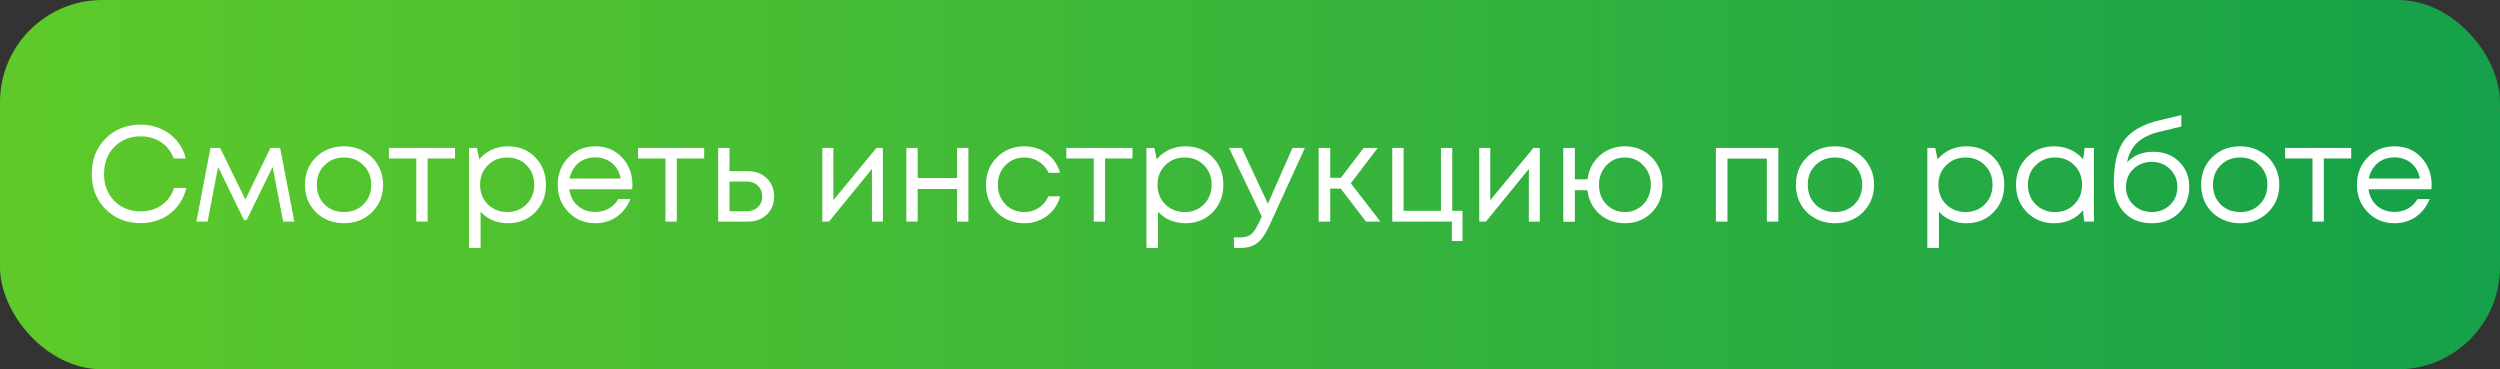
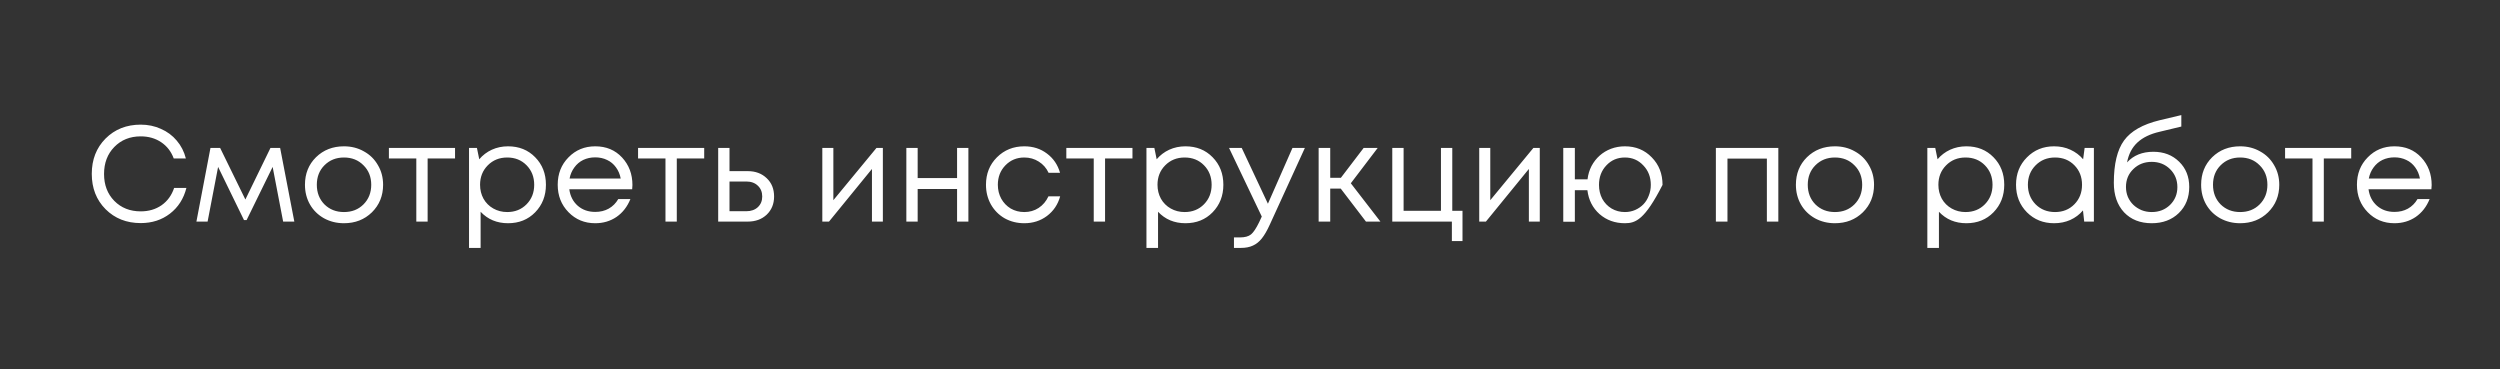
<svg xmlns="http://www.w3.org/2000/svg" width="440" height="65" viewBox="0 0 440 65" fill="none">
  <rect x="0" y="0" width="440" height="65" fill="#333333" stroke="none" />
-   <rect width="440" height="65" rx="18" fill="url(#paint0_linear)" />
-   <path d="M24.768 39.264C22.272 39.264 20.208 38.448 18.576 36.816C16.96 35.184 16.152 33.112 16.152 30.6C16.152 28.088 16.96 26.016 18.576 24.384C20.208 22.752 22.272 21.936 24.768 21.936C26.048 21.936 27.232 22.184 28.32 22.68C29.424 23.16 30.352 23.848 31.104 24.744C31.872 25.64 32.408 26.688 32.712 27.888H30.576C30.128 26.672 29.392 25.72 28.368 25.032C27.344 24.344 26.144 24 24.768 24C22.88 24 21.328 24.624 20.112 25.872C18.912 27.104 18.312 28.688 18.312 30.624C18.312 32.544 18.912 34.12 20.112 35.352C21.328 36.584 22.88 37.2 24.768 37.2C26.176 37.2 27.4 36.84 28.44 36.12C29.48 35.384 30.216 34.368 30.648 33.072H32.808C32.328 34.976 31.36 36.488 29.904 37.608C28.464 38.712 26.752 39.264 24.768 39.264ZM51.801 39H49.833L47.985 29.376L43.401 38.736H42.945L38.385 29.376L36.537 39H34.569L37.041 26.04H38.745L43.185 35.112L47.601 26.04H49.305L51.801 39ZM60.537 39.288C59.257 39.288 58.089 39 57.033 38.424C55.977 37.832 55.153 37.024 54.561 36C53.969 34.96 53.673 33.8 53.673 32.52C53.673 30.568 54.321 28.952 55.617 27.672C56.929 26.392 58.569 25.752 60.537 25.752C61.833 25.752 63.001 26.048 64.041 26.64C65.097 27.216 65.921 28.024 66.513 29.064C67.121 30.088 67.425 31.24 67.425 32.52C67.425 34.456 66.769 36.072 65.457 37.368C64.145 38.648 62.505 39.288 60.537 39.288ZM57.105 35.976C58.017 36.872 59.161 37.32 60.537 37.32C61.929 37.32 63.073 36.872 63.969 35.976C64.881 35.064 65.337 33.912 65.337 32.52C65.337 31.128 64.881 29.984 63.969 29.088C63.073 28.176 61.929 27.72 60.537 27.72C59.161 27.72 58.017 28.176 57.105 29.088C56.209 29.984 55.761 31.128 55.761 32.52C55.761 33.912 56.209 35.064 57.105 35.976ZM80.087 26.04V27.888H75.263V39H73.271V27.888H68.447V26.04H80.087ZM89.412 25.752C91.348 25.752 92.94 26.392 94.188 27.672C95.452 28.952 96.084 30.568 96.084 32.52C96.084 34.456 95.452 36.072 94.188 37.368C92.94 38.648 91.348 39.288 89.412 39.288C87.46 39.288 85.852 38.616 84.588 37.272V43.632H82.548V26.04H83.94L84.348 28.032C84.956 27.312 85.692 26.752 86.556 26.352C87.436 25.952 88.388 25.752 89.412 25.752ZM89.268 37.32C90.644 37.32 91.78 36.864 92.676 35.952C93.572 35.04 94.02 33.896 94.02 32.52C94.02 31.144 93.572 30 92.676 29.088C91.78 28.176 90.644 27.72 89.268 27.72C87.892 27.72 86.748 28.184 85.836 29.112C84.94 30.024 84.492 31.16 84.492 32.52C84.492 33.416 84.692 34.232 85.092 34.968C85.508 35.704 86.084 36.28 86.82 36.696C87.556 37.112 88.372 37.32 89.268 37.32ZM111.309 32.568C111.309 32.744 111.293 32.992 111.261 33.312H100.197C100.357 34.512 100.853 35.48 101.685 36.216C102.517 36.936 103.541 37.296 104.757 37.296C105.653 37.296 106.445 37.104 107.133 36.72C107.837 36.32 108.397 35.76 108.813 35.04H110.949C110.405 36.384 109.589 37.432 108.501 38.184C107.413 38.92 106.165 39.288 104.757 39.288C102.885 39.288 101.317 38.64 100.053 37.344C98.789 36.048 98.157 34.44 98.157 32.52C98.157 30.584 98.789 28.976 100.053 27.696C101.317 26.4 102.885 25.752 104.757 25.752C106.693 25.752 108.269 26.408 109.485 27.72C110.701 29.032 111.309 30.648 111.309 32.568ZM104.757 27.696C103.989 27.696 103.285 27.848 102.645 28.152C102.021 28.456 101.501 28.896 101.085 29.472C100.669 30.032 100.389 30.68 100.245 31.416H109.245C109.101 30.664 108.821 30.008 108.405 29.448C107.989 28.872 107.469 28.44 106.845 28.152C106.221 27.848 105.525 27.696 104.757 27.696ZM123.939 26.04V27.888H119.115V39H117.123V27.888H112.299V26.04H123.939ZM131.608 30.12C132.968 30.12 134.08 30.536 134.944 31.368C135.808 32.184 136.24 33.256 136.24 34.584C136.24 35.88 135.808 36.944 134.944 37.776C134.08 38.592 132.968 39 131.608 39H126.4V26.04H128.392V30.12H131.608ZM131.344 37.176C132.192 37.176 132.872 36.936 133.384 36.456C133.896 35.976 134.152 35.352 134.152 34.584C134.152 33.8 133.896 33.168 133.384 32.688C132.872 32.192 132.192 31.944 131.344 31.944H128.392V37.176H131.344ZM154.256 26.04H155.384V39H153.464V29.736L145.904 39H144.728V26.04H146.672V35.232L154.256 26.04ZM168.445 26.04H170.437V39H168.445V33.264H161.509V39H159.517V26.04H161.509V31.344H168.445V26.04ZM180.276 39.288C179.012 39.288 177.86 39 176.82 38.424C175.796 37.832 174.988 37.016 174.396 35.976C173.82 34.936 173.532 33.784 173.532 32.52C173.532 30.584 174.172 28.976 175.452 27.696C176.748 26.4 178.356 25.752 180.276 25.752C181.812 25.752 183.14 26.176 184.26 27.024C185.396 27.872 186.164 29 186.564 30.408H184.548C184.164 29.576 183.588 28.92 182.82 28.44C182.068 27.96 181.22 27.72 180.276 27.72C178.948 27.72 177.836 28.184 176.94 29.112C176.06 30.024 175.62 31.16 175.62 32.52C175.62 33.416 175.82 34.232 176.22 34.968C176.62 35.688 177.172 36.264 177.876 36.696C178.596 37.112 179.396 37.32 180.276 37.32C181.22 37.32 182.06 37.08 182.796 36.6C183.548 36.104 184.124 35.424 184.524 34.56H186.588C186.188 36 185.412 37.152 184.26 38.016C183.124 38.864 181.796 39.288 180.276 39.288ZM199.314 26.04V27.888H194.49V39H192.498V27.888H187.674V26.04H199.314ZM208.639 25.752C210.575 25.752 212.167 26.392 213.415 27.672C214.679 28.952 215.311 30.568 215.311 32.52C215.311 34.456 214.679 36.072 213.415 37.368C212.167 38.648 210.575 39.288 208.639 39.288C206.687 39.288 205.079 38.616 203.815 37.272V43.632H201.775V26.04H203.167L203.575 28.032C204.183 27.312 204.919 26.752 205.783 26.352C206.663 25.952 207.615 25.752 208.639 25.752ZM208.495 37.32C209.871 37.32 211.007 36.864 211.903 35.952C212.799 35.04 213.247 33.896 213.247 32.52C213.247 31.144 212.799 30 211.903 29.088C211.007 28.176 209.871 27.72 208.495 27.72C207.119 27.72 205.975 28.184 205.063 29.112C204.167 30.024 203.719 31.16 203.719 32.52C203.719 33.416 203.919 34.232 204.319 34.968C204.735 35.704 205.311 36.28 206.047 36.696C206.783 37.112 207.599 37.32 208.495 37.32ZM227.473 26.04H229.657L223.489 39.528C223.009 40.584 222.537 41.4 222.073 41.976C221.609 42.552 221.089 42.968 220.513 43.224C219.937 43.496 219.233 43.632 218.401 43.632H217.177V41.784H218.233C219.097 41.784 219.745 41.608 220.177 41.256C220.609 40.904 221.089 40.184 221.617 39.096L222.073 38.112L216.313 26.04H218.545L223.153 35.856L227.473 26.04ZM240.408 39L235.968 33.192H234.12V39H232.08V26.04H234.12V31.296H235.992L240 26.04H242.472L237.744 32.256L242.952 39H240.408ZM255.601 37.104H257.401V42.432H255.529V39H245.041V26.04H247.033V37.104H253.609V26.04H255.601V37.104ZM269.873 26.04H271.001V39H269.081V29.736L261.521 39H260.345V26.04H262.289V35.232L269.873 26.04ZM285.982 25.752C287.886 25.752 289.462 26.4 290.71 27.696C291.974 28.976 292.606 30.592 292.606 32.544C292.606 34.48 291.982 36.088 290.734 37.368C289.486 38.648 287.902 39.288 285.982 39.288C284.238 39.288 282.75 38.752 281.518 37.68C280.302 36.592 279.59 35.192 279.382 33.48H277.174V39.024H275.134V26.04H277.174V31.56H279.406C279.502 30.728 279.734 29.952 280.102 29.232C280.486 28.512 280.966 27.896 281.542 27.384C282.118 26.872 282.782 26.472 283.534 26.184C284.302 25.896 285.118 25.752 285.982 25.752ZM285.982 37.32C286.622 37.32 287.222 37.2 287.782 36.96C288.358 36.704 288.846 36.368 289.246 35.952C289.646 35.536 289.958 35.032 290.182 34.44C290.422 33.848 290.542 33.216 290.542 32.544C290.542 31.168 290.102 30.024 289.222 29.112C288.358 28.184 287.278 27.72 285.982 27.72C284.67 27.72 283.582 28.184 282.718 29.112C281.854 30.024 281.422 31.168 281.422 32.544C281.422 33.44 281.614 34.256 281.998 34.992C282.398 35.712 282.942 36.28 283.63 36.696C284.334 37.112 285.118 37.32 285.982 37.32ZM301.994 26.04H312.986V39H310.97V27.912H304.034V39H301.994V26.04ZM322.943 39.288C321.663 39.288 320.495 39 319.439 38.424C318.383 37.832 317.559 37.024 316.967 36C316.375 34.96 316.079 33.8 316.079 32.52C316.079 30.568 316.727 28.952 318.023 27.672C319.335 26.392 320.975 25.752 322.943 25.752C324.239 25.752 325.407 26.048 326.447 26.64C327.503 27.216 328.327 28.024 328.919 29.064C329.527 30.088 329.831 31.24 329.831 32.52C329.831 34.456 329.175 36.072 327.863 37.368C326.551 38.648 324.911 39.288 322.943 39.288ZM319.511 35.976C320.423 36.872 321.567 37.32 322.943 37.32C324.335 37.32 325.479 36.872 326.375 35.976C327.287 35.064 327.743 33.912 327.743 32.52C327.743 31.128 327.287 29.984 326.375 29.088C325.479 28.176 324.335 27.72 322.943 27.72C321.567 27.72 320.423 28.176 319.511 29.088C318.615 29.984 318.167 31.128 318.167 32.52C318.167 33.912 318.615 35.064 319.511 35.976ZM346.076 25.752C348.012 25.752 349.604 26.392 350.852 27.672C352.116 28.952 352.748 30.568 352.748 32.52C352.748 34.456 352.116 36.072 350.852 37.368C349.604 38.648 348.012 39.288 346.076 39.288C344.124 39.288 342.516 38.616 341.252 37.272V43.632H339.212V26.04H340.604L341.012 28.032C341.62 27.312 342.356 26.752 343.22 26.352C344.1 25.952 345.052 25.752 346.076 25.752ZM345.932 37.32C347.308 37.32 348.444 36.864 349.34 35.952C350.236 35.04 350.684 33.896 350.684 32.52C350.684 31.144 350.236 30 349.34 29.088C348.444 28.176 347.308 27.72 345.932 27.72C344.556 27.72 343.412 28.184 342.5 29.112C341.604 30.024 341.156 31.16 341.156 32.52C341.156 33.416 341.356 34.232 341.756 34.968C342.172 35.704 342.748 36.28 343.484 36.696C344.22 37.112 345.036 37.32 345.932 37.32ZM366.893 26.04H368.525V39H366.821L366.605 37.032C365.997 37.752 365.253 38.312 364.373 38.712C363.509 39.096 362.557 39.288 361.517 39.288C359.613 39.288 358.021 38.648 356.741 37.368C355.461 36.072 354.821 34.456 354.821 32.52C354.821 30.584 355.461 28.976 356.741 27.696C358.021 26.4 359.613 25.752 361.517 25.752C362.573 25.752 363.533 25.952 364.397 26.352C365.277 26.752 366.021 27.312 366.629 28.032L366.893 26.04ZM358.253 35.952C359.165 36.864 360.309 37.32 361.685 37.32C363.061 37.32 364.197 36.864 365.093 35.952C365.989 35.04 366.437 33.896 366.437 32.52C366.437 31.144 365.989 30 365.093 29.088C364.197 28.176 363.061 27.72 361.685 27.72C360.309 27.72 359.165 28.184 358.253 29.112C357.357 30.024 356.909 31.16 356.909 32.52C356.909 33.88 357.357 35.024 358.253 35.952ZM378.994 26.712C380.834 26.712 382.346 27.296 383.53 28.464C384.714 29.616 385.306 31.096 385.306 32.904C385.306 34.776 384.69 36.312 383.458 37.512C382.226 38.696 380.642 39.288 378.706 39.288C376.674 39.288 375.05 38.648 373.834 37.368C372.634 36.072 372.034 34.344 372.034 32.184C372.034 28.856 372.634 26.368 373.834 24.72C375.034 23.072 377.114 21.888 380.074 21.168L383.914 20.256V22.272L380.122 23.184C378.442 23.568 377.13 24.2 376.186 25.08C375.242 25.96 374.634 27.128 374.362 28.584C375.498 27.336 377.042 26.712 378.994 26.712ZM378.706 37.32C379.986 37.32 381.058 36.904 381.922 36.072C382.786 35.224 383.218 34.176 383.218 32.928C383.218 31.664 382.786 30.608 381.922 29.76C381.058 28.912 379.986 28.488 378.706 28.488C377.41 28.488 376.33 28.912 375.466 29.76C374.602 30.592 374.17 31.64 374.17 32.904C374.17 33.528 374.282 34.112 374.506 34.656C374.746 35.2 375.066 35.664 375.466 36.048C375.866 36.432 376.346 36.744 376.906 36.984C377.466 37.208 378.066 37.32 378.706 37.32ZM394.263 39.288C392.983 39.288 391.815 39 390.759 38.424C389.703 37.832 388.879 37.024 388.287 36C387.695 34.96 387.399 33.8 387.399 32.52C387.399 30.568 388.047 28.952 389.343 27.672C390.655 26.392 392.295 25.752 394.263 25.752C395.559 25.752 396.727 26.048 397.767 26.64C398.823 27.216 399.647 28.024 400.239 29.064C400.847 30.088 401.151 31.24 401.151 32.52C401.151 34.456 400.495 36.072 399.183 37.368C397.871 38.648 396.231 39.288 394.263 39.288ZM390.831 35.976C391.743 36.872 392.887 37.32 394.263 37.32C395.655 37.32 396.799 36.872 397.695 35.976C398.607 35.064 399.063 33.912 399.063 32.52C399.063 31.128 398.607 29.984 397.695 29.088C396.799 28.176 395.655 27.72 394.263 27.72C392.887 27.72 391.743 28.176 390.831 29.088C389.935 29.984 389.487 31.128 389.487 32.52C389.487 33.912 389.935 35.064 390.831 35.976ZM413.814 26.04V27.888H408.99V39H406.998V27.888H402.174V26.04H413.814ZM427.973 32.568C427.973 32.744 427.957 32.992 427.925 33.312H416.861C417.021 34.512 417.517 35.48 418.349 36.216C419.181 36.936 420.205 37.296 421.421 37.296C422.317 37.296 423.109 37.104 423.797 36.72C424.501 36.32 425.061 35.76 425.477 35.04H427.613C427.069 36.384 426.253 37.432 425.165 38.184C424.077 38.92 422.829 39.288 421.421 39.288C419.549 39.288 417.981 38.64 416.717 37.344C415.453 36.048 414.821 34.44 414.821 32.52C414.821 30.584 415.453 28.976 416.717 27.696C417.981 26.4 419.549 25.752 421.421 25.752C423.357 25.752 424.933 26.408 426.149 27.72C427.365 29.032 427.973 30.648 427.973 32.568ZM421.421 27.696C420.653 27.696 419.949 27.848 419.309 28.152C418.685 28.456 418.165 28.896 417.749 29.472C417.333 30.032 417.053 30.68 416.909 31.416H425.909C425.765 30.664 425.485 30.008 425.069 29.448C424.653 28.872 424.133 28.44 423.509 28.152C422.885 27.848 422.189 27.696 421.421 27.696Z" fill="white" />
+   <path d="M24.768 39.264C22.272 39.264 20.208 38.448 18.576 36.816C16.96 35.184 16.152 33.112 16.152 30.6C16.152 28.088 16.96 26.016 18.576 24.384C20.208 22.752 22.272 21.936 24.768 21.936C26.048 21.936 27.232 22.184 28.32 22.68C29.424 23.16 30.352 23.848 31.104 24.744C31.872 25.64 32.408 26.688 32.712 27.888H30.576C30.128 26.672 29.392 25.72 28.368 25.032C27.344 24.344 26.144 24 24.768 24C22.88 24 21.328 24.624 20.112 25.872C18.912 27.104 18.312 28.688 18.312 30.624C18.312 32.544 18.912 34.12 20.112 35.352C21.328 36.584 22.88 37.2 24.768 37.2C26.176 37.2 27.4 36.84 28.44 36.12C29.48 35.384 30.216 34.368 30.648 33.072H32.808C32.328 34.976 31.36 36.488 29.904 37.608C28.464 38.712 26.752 39.264 24.768 39.264ZM51.801 39H49.833L47.985 29.376L43.401 38.736H42.945L38.385 29.376L36.537 39H34.569L37.041 26.04H38.745L43.185 35.112L47.601 26.04H49.305L51.801 39ZM60.537 39.288C59.257 39.288 58.089 39 57.033 38.424C55.977 37.832 55.153 37.024 54.561 36C53.969 34.96 53.673 33.8 53.673 32.52C53.673 30.568 54.321 28.952 55.617 27.672C56.929 26.392 58.569 25.752 60.537 25.752C61.833 25.752 63.001 26.048 64.041 26.64C65.097 27.216 65.921 28.024 66.513 29.064C67.121 30.088 67.425 31.24 67.425 32.52C67.425 34.456 66.769 36.072 65.457 37.368C64.145 38.648 62.505 39.288 60.537 39.288ZM57.105 35.976C58.017 36.872 59.161 37.32 60.537 37.32C61.929 37.32 63.073 36.872 63.969 35.976C64.881 35.064 65.337 33.912 65.337 32.52C65.337 31.128 64.881 29.984 63.969 29.088C63.073 28.176 61.929 27.72 60.537 27.72C59.161 27.72 58.017 28.176 57.105 29.088C56.209 29.984 55.761 31.128 55.761 32.52C55.761 33.912 56.209 35.064 57.105 35.976ZM80.087 26.04V27.888H75.263V39H73.271V27.888H68.447V26.04H80.087ZM89.412 25.752C91.348 25.752 92.94 26.392 94.188 27.672C95.452 28.952 96.084 30.568 96.084 32.52C96.084 34.456 95.452 36.072 94.188 37.368C92.94 38.648 91.348 39.288 89.412 39.288C87.46 39.288 85.852 38.616 84.588 37.272V43.632H82.548V26.04H83.94L84.348 28.032C84.956 27.312 85.692 26.752 86.556 26.352C87.436 25.952 88.388 25.752 89.412 25.752ZM89.268 37.32C90.644 37.32 91.78 36.864 92.676 35.952C93.572 35.04 94.02 33.896 94.02 32.52C94.02 31.144 93.572 30 92.676 29.088C91.78 28.176 90.644 27.72 89.268 27.72C87.892 27.72 86.748 28.184 85.836 29.112C84.94 30.024 84.492 31.16 84.492 32.52C84.492 33.416 84.692 34.232 85.092 34.968C85.508 35.704 86.084 36.28 86.82 36.696C87.556 37.112 88.372 37.32 89.268 37.32ZM111.309 32.568C111.309 32.744 111.293 32.992 111.261 33.312H100.197C100.357 34.512 100.853 35.48 101.685 36.216C102.517 36.936 103.541 37.296 104.757 37.296C105.653 37.296 106.445 37.104 107.133 36.72C107.837 36.32 108.397 35.76 108.813 35.04H110.949C110.405 36.384 109.589 37.432 108.501 38.184C107.413 38.92 106.165 39.288 104.757 39.288C102.885 39.288 101.317 38.64 100.053 37.344C98.789 36.048 98.157 34.44 98.157 32.52C98.157 30.584 98.789 28.976 100.053 27.696C101.317 26.4 102.885 25.752 104.757 25.752C106.693 25.752 108.269 26.408 109.485 27.72C110.701 29.032 111.309 30.648 111.309 32.568ZM104.757 27.696C103.989 27.696 103.285 27.848 102.645 28.152C102.021 28.456 101.501 28.896 101.085 29.472C100.669 30.032 100.389 30.68 100.245 31.416H109.245C109.101 30.664 108.821 30.008 108.405 29.448C107.989 28.872 107.469 28.44 106.845 28.152C106.221 27.848 105.525 27.696 104.757 27.696ZM123.939 26.04V27.888H119.115V39H117.123V27.888H112.299V26.04H123.939ZM131.608 30.12C132.968 30.12 134.08 30.536 134.944 31.368C135.808 32.184 136.24 33.256 136.24 34.584C136.24 35.88 135.808 36.944 134.944 37.776C134.08 38.592 132.968 39 131.608 39H126.4V26.04H128.392V30.12H131.608ZM131.344 37.176C132.192 37.176 132.872 36.936 133.384 36.456C133.896 35.976 134.152 35.352 134.152 34.584C134.152 33.8 133.896 33.168 133.384 32.688C132.872 32.192 132.192 31.944 131.344 31.944H128.392V37.176H131.344ZM154.256 26.04H155.384V39H153.464V29.736L145.904 39H144.728V26.04H146.672V35.232L154.256 26.04ZM168.445 26.04H170.437V39H168.445V33.264H161.509V39H159.517V26.04H161.509V31.344H168.445V26.04ZM180.276 39.288C179.012 39.288 177.86 39 176.82 38.424C175.796 37.832 174.988 37.016 174.396 35.976C173.82 34.936 173.532 33.784 173.532 32.52C173.532 30.584 174.172 28.976 175.452 27.696C176.748 26.4 178.356 25.752 180.276 25.752C181.812 25.752 183.14 26.176 184.26 27.024C185.396 27.872 186.164 29 186.564 30.408H184.548C184.164 29.576 183.588 28.92 182.82 28.44C182.068 27.96 181.22 27.72 180.276 27.72C178.948 27.72 177.836 28.184 176.94 29.112C176.06 30.024 175.62 31.16 175.62 32.52C175.62 33.416 175.82 34.232 176.22 34.968C176.62 35.688 177.172 36.264 177.876 36.696C178.596 37.112 179.396 37.32 180.276 37.32C181.22 37.32 182.06 37.08 182.796 36.6C183.548 36.104 184.124 35.424 184.524 34.56H186.588C186.188 36 185.412 37.152 184.26 38.016C183.124 38.864 181.796 39.288 180.276 39.288ZM199.314 26.04V27.888H194.49V39H192.498V27.888H187.674V26.04H199.314ZM208.639 25.752C210.575 25.752 212.167 26.392 213.415 27.672C214.679 28.952 215.311 30.568 215.311 32.52C215.311 34.456 214.679 36.072 213.415 37.368C212.167 38.648 210.575 39.288 208.639 39.288C206.687 39.288 205.079 38.616 203.815 37.272V43.632H201.775V26.04H203.167L203.575 28.032C204.183 27.312 204.919 26.752 205.783 26.352C206.663 25.952 207.615 25.752 208.639 25.752ZM208.495 37.32C209.871 37.32 211.007 36.864 211.903 35.952C212.799 35.04 213.247 33.896 213.247 32.52C213.247 31.144 212.799 30 211.903 29.088C211.007 28.176 209.871 27.72 208.495 27.72C207.119 27.72 205.975 28.184 205.063 29.112C204.167 30.024 203.719 31.16 203.719 32.52C203.719 33.416 203.919 34.232 204.319 34.968C204.735 35.704 205.311 36.28 206.047 36.696C206.783 37.112 207.599 37.32 208.495 37.32ZM227.473 26.04H229.657L223.489 39.528C223.009 40.584 222.537 41.4 222.073 41.976C221.609 42.552 221.089 42.968 220.513 43.224C219.937 43.496 219.233 43.632 218.401 43.632H217.177V41.784H218.233C219.097 41.784 219.745 41.608 220.177 41.256C220.609 40.904 221.089 40.184 221.617 39.096L222.073 38.112L216.313 26.04H218.545L223.153 35.856L227.473 26.04ZM240.408 39L235.968 33.192H234.12V39H232.08V26.04H234.12V31.296H235.992L240 26.04H242.472L237.744 32.256L242.952 39H240.408ZM255.601 37.104H257.401V42.432H255.529V39H245.041V26.04H247.033V37.104H253.609V26.04H255.601V37.104ZM269.873 26.04H271.001V39H269.081V29.736L261.521 39H260.345V26.04H262.289V35.232L269.873 26.04ZM285.982 25.752C287.886 25.752 289.462 26.4 290.71 27.696C291.974 28.976 292.606 30.592 292.606 32.544C289.486 38.648 287.902 39.288 285.982 39.288C284.238 39.288 282.75 38.752 281.518 37.68C280.302 36.592 279.59 35.192 279.382 33.48H277.174V39.024H275.134V26.04H277.174V31.56H279.406C279.502 30.728 279.734 29.952 280.102 29.232C280.486 28.512 280.966 27.896 281.542 27.384C282.118 26.872 282.782 26.472 283.534 26.184C284.302 25.896 285.118 25.752 285.982 25.752ZM285.982 37.32C286.622 37.32 287.222 37.2 287.782 36.96C288.358 36.704 288.846 36.368 289.246 35.952C289.646 35.536 289.958 35.032 290.182 34.44C290.422 33.848 290.542 33.216 290.542 32.544C290.542 31.168 290.102 30.024 289.222 29.112C288.358 28.184 287.278 27.72 285.982 27.72C284.67 27.72 283.582 28.184 282.718 29.112C281.854 30.024 281.422 31.168 281.422 32.544C281.422 33.44 281.614 34.256 281.998 34.992C282.398 35.712 282.942 36.28 283.63 36.696C284.334 37.112 285.118 37.32 285.982 37.32ZM301.994 26.04H312.986V39H310.97V27.912H304.034V39H301.994V26.04ZM322.943 39.288C321.663 39.288 320.495 39 319.439 38.424C318.383 37.832 317.559 37.024 316.967 36C316.375 34.96 316.079 33.8 316.079 32.52C316.079 30.568 316.727 28.952 318.023 27.672C319.335 26.392 320.975 25.752 322.943 25.752C324.239 25.752 325.407 26.048 326.447 26.64C327.503 27.216 328.327 28.024 328.919 29.064C329.527 30.088 329.831 31.24 329.831 32.52C329.831 34.456 329.175 36.072 327.863 37.368C326.551 38.648 324.911 39.288 322.943 39.288ZM319.511 35.976C320.423 36.872 321.567 37.32 322.943 37.32C324.335 37.32 325.479 36.872 326.375 35.976C327.287 35.064 327.743 33.912 327.743 32.52C327.743 31.128 327.287 29.984 326.375 29.088C325.479 28.176 324.335 27.72 322.943 27.72C321.567 27.72 320.423 28.176 319.511 29.088C318.615 29.984 318.167 31.128 318.167 32.52C318.167 33.912 318.615 35.064 319.511 35.976ZM346.076 25.752C348.012 25.752 349.604 26.392 350.852 27.672C352.116 28.952 352.748 30.568 352.748 32.52C352.748 34.456 352.116 36.072 350.852 37.368C349.604 38.648 348.012 39.288 346.076 39.288C344.124 39.288 342.516 38.616 341.252 37.272V43.632H339.212V26.04H340.604L341.012 28.032C341.62 27.312 342.356 26.752 343.22 26.352C344.1 25.952 345.052 25.752 346.076 25.752ZM345.932 37.32C347.308 37.32 348.444 36.864 349.34 35.952C350.236 35.04 350.684 33.896 350.684 32.52C350.684 31.144 350.236 30 349.34 29.088C348.444 28.176 347.308 27.72 345.932 27.72C344.556 27.72 343.412 28.184 342.5 29.112C341.604 30.024 341.156 31.16 341.156 32.52C341.156 33.416 341.356 34.232 341.756 34.968C342.172 35.704 342.748 36.28 343.484 36.696C344.22 37.112 345.036 37.32 345.932 37.32ZM366.893 26.04H368.525V39H366.821L366.605 37.032C365.997 37.752 365.253 38.312 364.373 38.712C363.509 39.096 362.557 39.288 361.517 39.288C359.613 39.288 358.021 38.648 356.741 37.368C355.461 36.072 354.821 34.456 354.821 32.52C354.821 30.584 355.461 28.976 356.741 27.696C358.021 26.4 359.613 25.752 361.517 25.752C362.573 25.752 363.533 25.952 364.397 26.352C365.277 26.752 366.021 27.312 366.629 28.032L366.893 26.04ZM358.253 35.952C359.165 36.864 360.309 37.32 361.685 37.32C363.061 37.32 364.197 36.864 365.093 35.952C365.989 35.04 366.437 33.896 366.437 32.52C366.437 31.144 365.989 30 365.093 29.088C364.197 28.176 363.061 27.72 361.685 27.72C360.309 27.72 359.165 28.184 358.253 29.112C357.357 30.024 356.909 31.16 356.909 32.52C356.909 33.88 357.357 35.024 358.253 35.952ZM378.994 26.712C380.834 26.712 382.346 27.296 383.53 28.464C384.714 29.616 385.306 31.096 385.306 32.904C385.306 34.776 384.69 36.312 383.458 37.512C382.226 38.696 380.642 39.288 378.706 39.288C376.674 39.288 375.05 38.648 373.834 37.368C372.634 36.072 372.034 34.344 372.034 32.184C372.034 28.856 372.634 26.368 373.834 24.72C375.034 23.072 377.114 21.888 380.074 21.168L383.914 20.256V22.272L380.122 23.184C378.442 23.568 377.13 24.2 376.186 25.08C375.242 25.96 374.634 27.128 374.362 28.584C375.498 27.336 377.042 26.712 378.994 26.712ZM378.706 37.32C379.986 37.32 381.058 36.904 381.922 36.072C382.786 35.224 383.218 34.176 383.218 32.928C383.218 31.664 382.786 30.608 381.922 29.76C381.058 28.912 379.986 28.488 378.706 28.488C377.41 28.488 376.33 28.912 375.466 29.76C374.602 30.592 374.17 31.64 374.17 32.904C374.17 33.528 374.282 34.112 374.506 34.656C374.746 35.2 375.066 35.664 375.466 36.048C375.866 36.432 376.346 36.744 376.906 36.984C377.466 37.208 378.066 37.32 378.706 37.32ZM394.263 39.288C392.983 39.288 391.815 39 390.759 38.424C389.703 37.832 388.879 37.024 388.287 36C387.695 34.96 387.399 33.8 387.399 32.52C387.399 30.568 388.047 28.952 389.343 27.672C390.655 26.392 392.295 25.752 394.263 25.752C395.559 25.752 396.727 26.048 397.767 26.64C398.823 27.216 399.647 28.024 400.239 29.064C400.847 30.088 401.151 31.24 401.151 32.52C401.151 34.456 400.495 36.072 399.183 37.368C397.871 38.648 396.231 39.288 394.263 39.288ZM390.831 35.976C391.743 36.872 392.887 37.32 394.263 37.32C395.655 37.32 396.799 36.872 397.695 35.976C398.607 35.064 399.063 33.912 399.063 32.52C399.063 31.128 398.607 29.984 397.695 29.088C396.799 28.176 395.655 27.72 394.263 27.72C392.887 27.72 391.743 28.176 390.831 29.088C389.935 29.984 389.487 31.128 389.487 32.52C389.487 33.912 389.935 35.064 390.831 35.976ZM413.814 26.04V27.888H408.99V39H406.998V27.888H402.174V26.04H413.814ZM427.973 32.568C427.973 32.744 427.957 32.992 427.925 33.312H416.861C417.021 34.512 417.517 35.48 418.349 36.216C419.181 36.936 420.205 37.296 421.421 37.296C422.317 37.296 423.109 37.104 423.797 36.72C424.501 36.32 425.061 35.76 425.477 35.04H427.613C427.069 36.384 426.253 37.432 425.165 38.184C424.077 38.92 422.829 39.288 421.421 39.288C419.549 39.288 417.981 38.64 416.717 37.344C415.453 36.048 414.821 34.44 414.821 32.52C414.821 30.584 415.453 28.976 416.717 27.696C417.981 26.4 419.549 25.752 421.421 25.752C423.357 25.752 424.933 26.408 426.149 27.72C427.365 29.032 427.973 30.648 427.973 32.568ZM421.421 27.696C420.653 27.696 419.949 27.848 419.309 28.152C418.685 28.456 418.165 28.896 417.749 29.472C417.333 30.032 417.053 30.68 416.909 31.416H425.909C425.765 30.664 425.485 30.008 425.069 29.448C424.653 28.872 424.133 28.44 423.509 28.152C422.885 27.848 422.189 27.696 421.421 27.696Z" fill="white" />
  <defs>
    <linearGradient id="paint0_linear" x1="-2.86847e-06" y1="32.5" x2="440" y2="32.5" gradientUnits="userSpaceOnUse">
      <stop stop-color="#5ECA2A" />
      <stop offset="1" stop-color="#15A14A" />
    </linearGradient>
  </defs>
</svg>